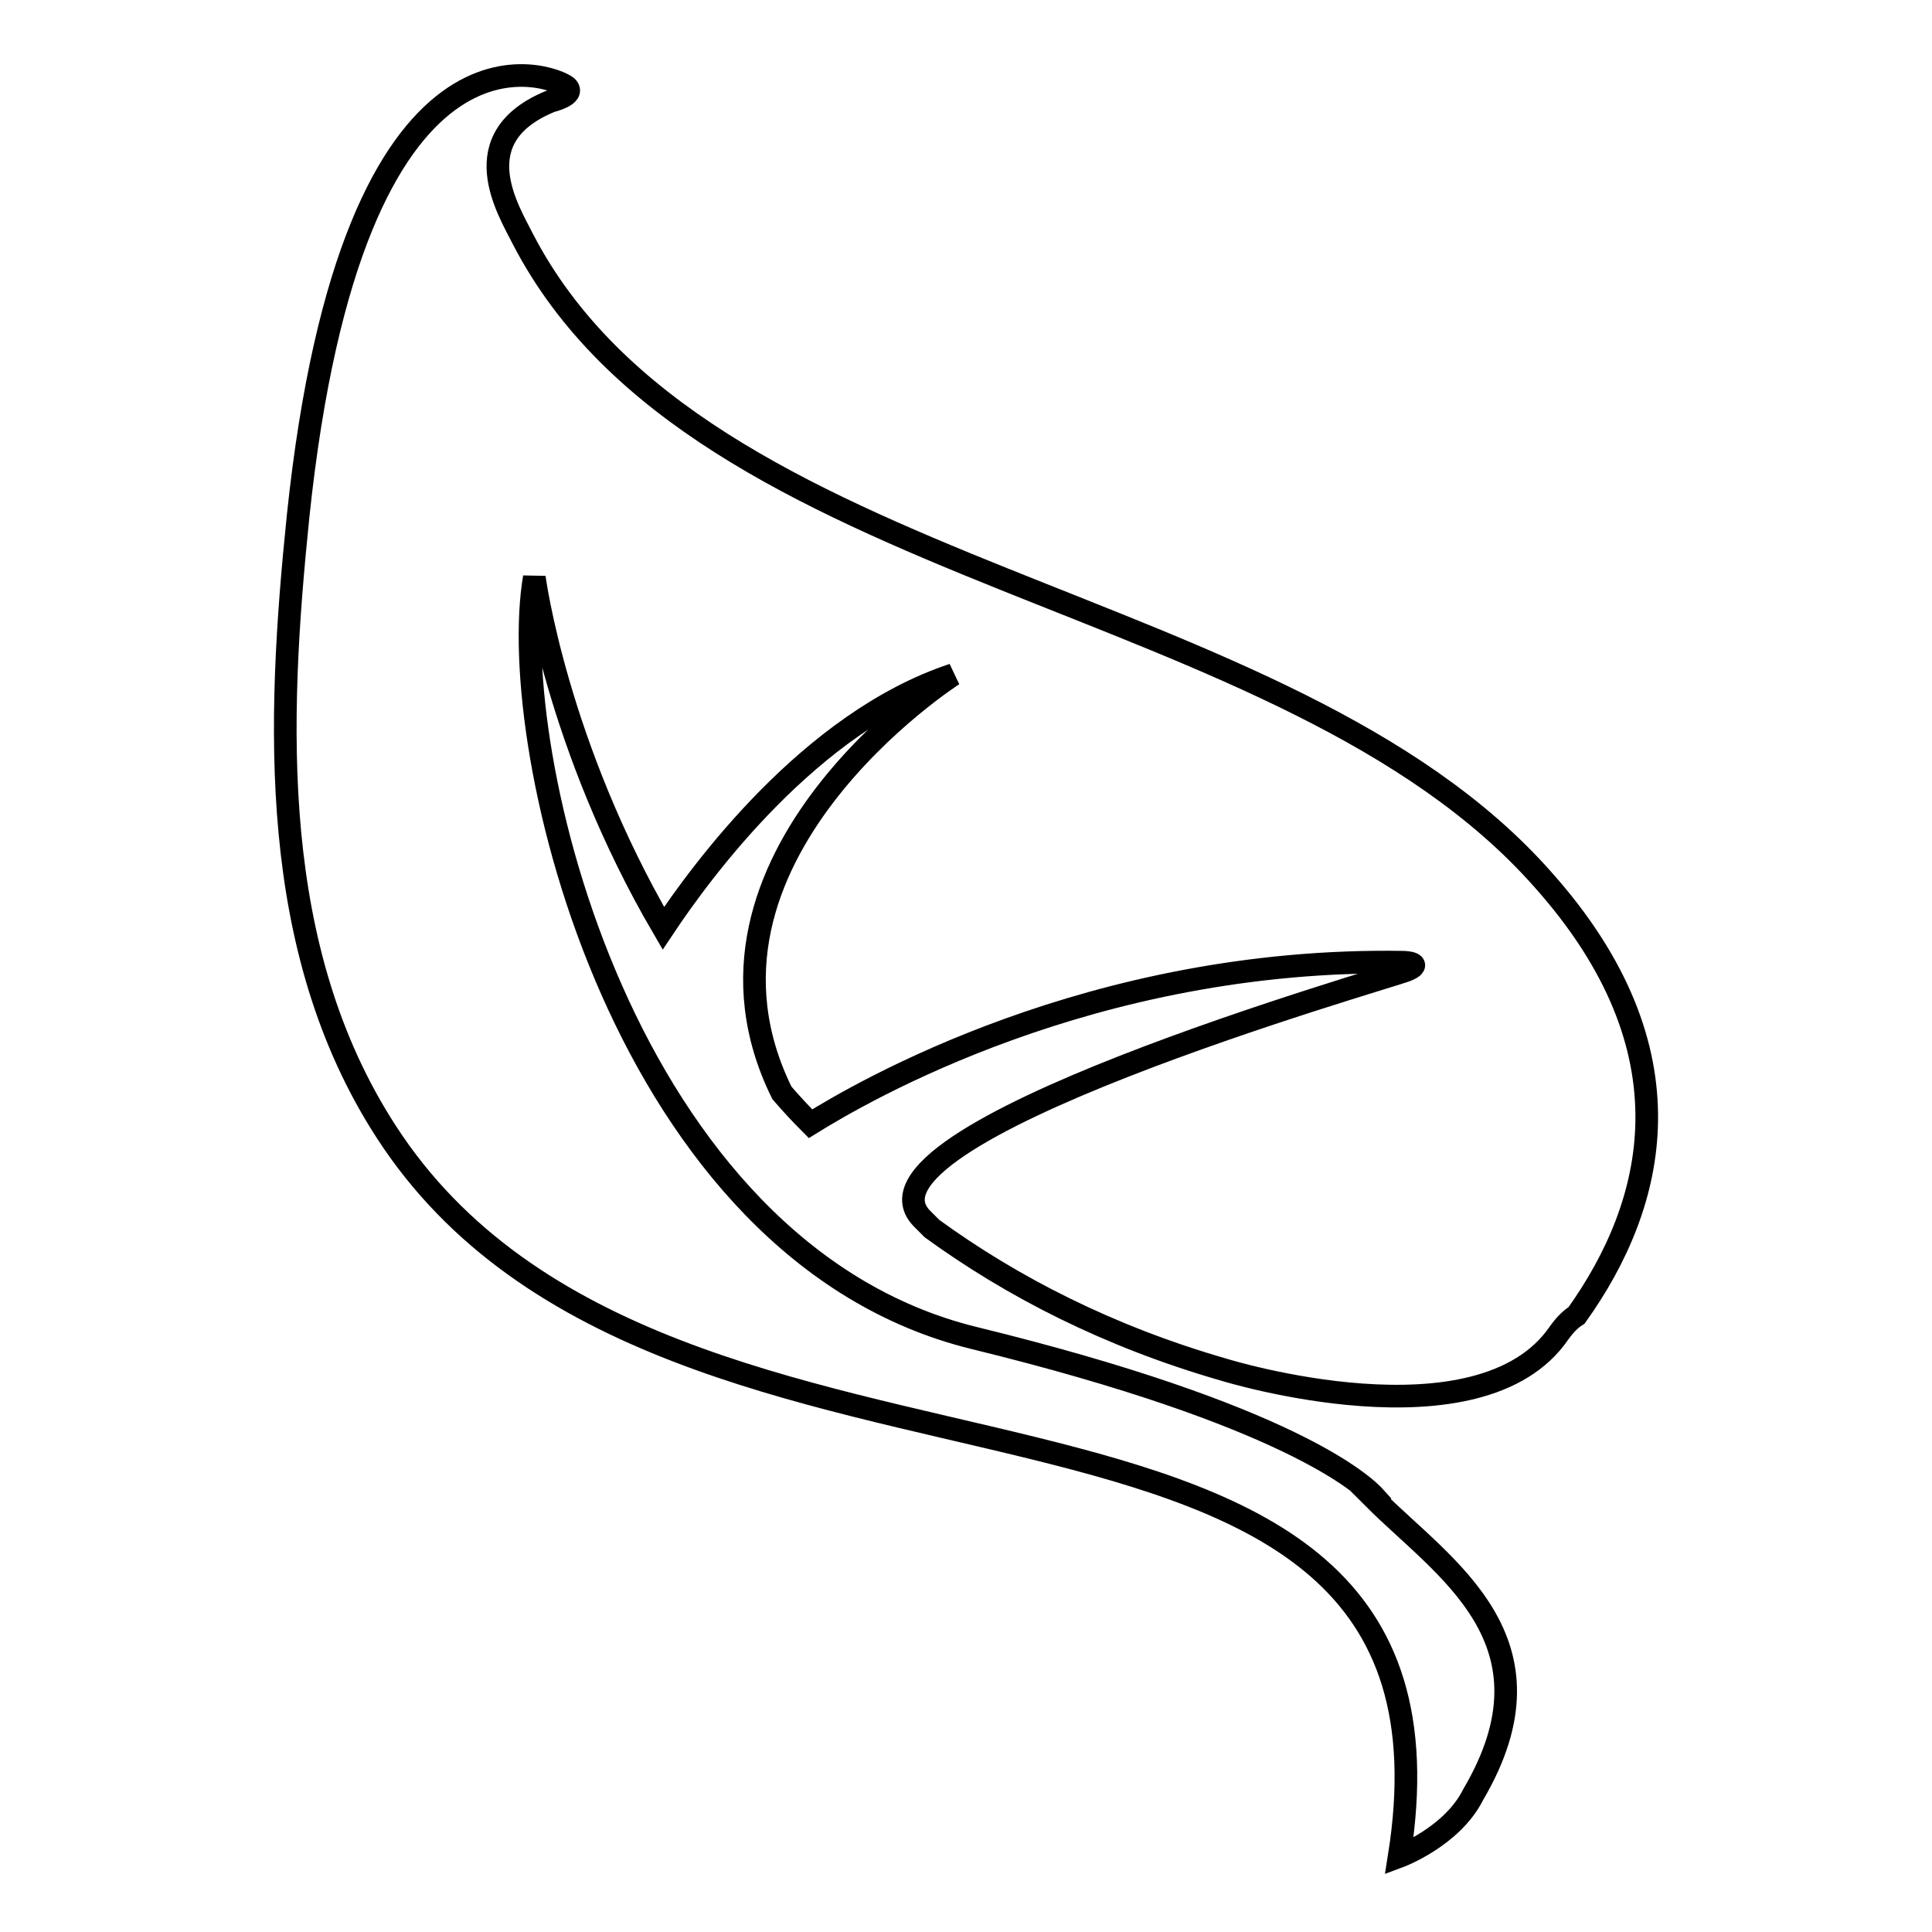
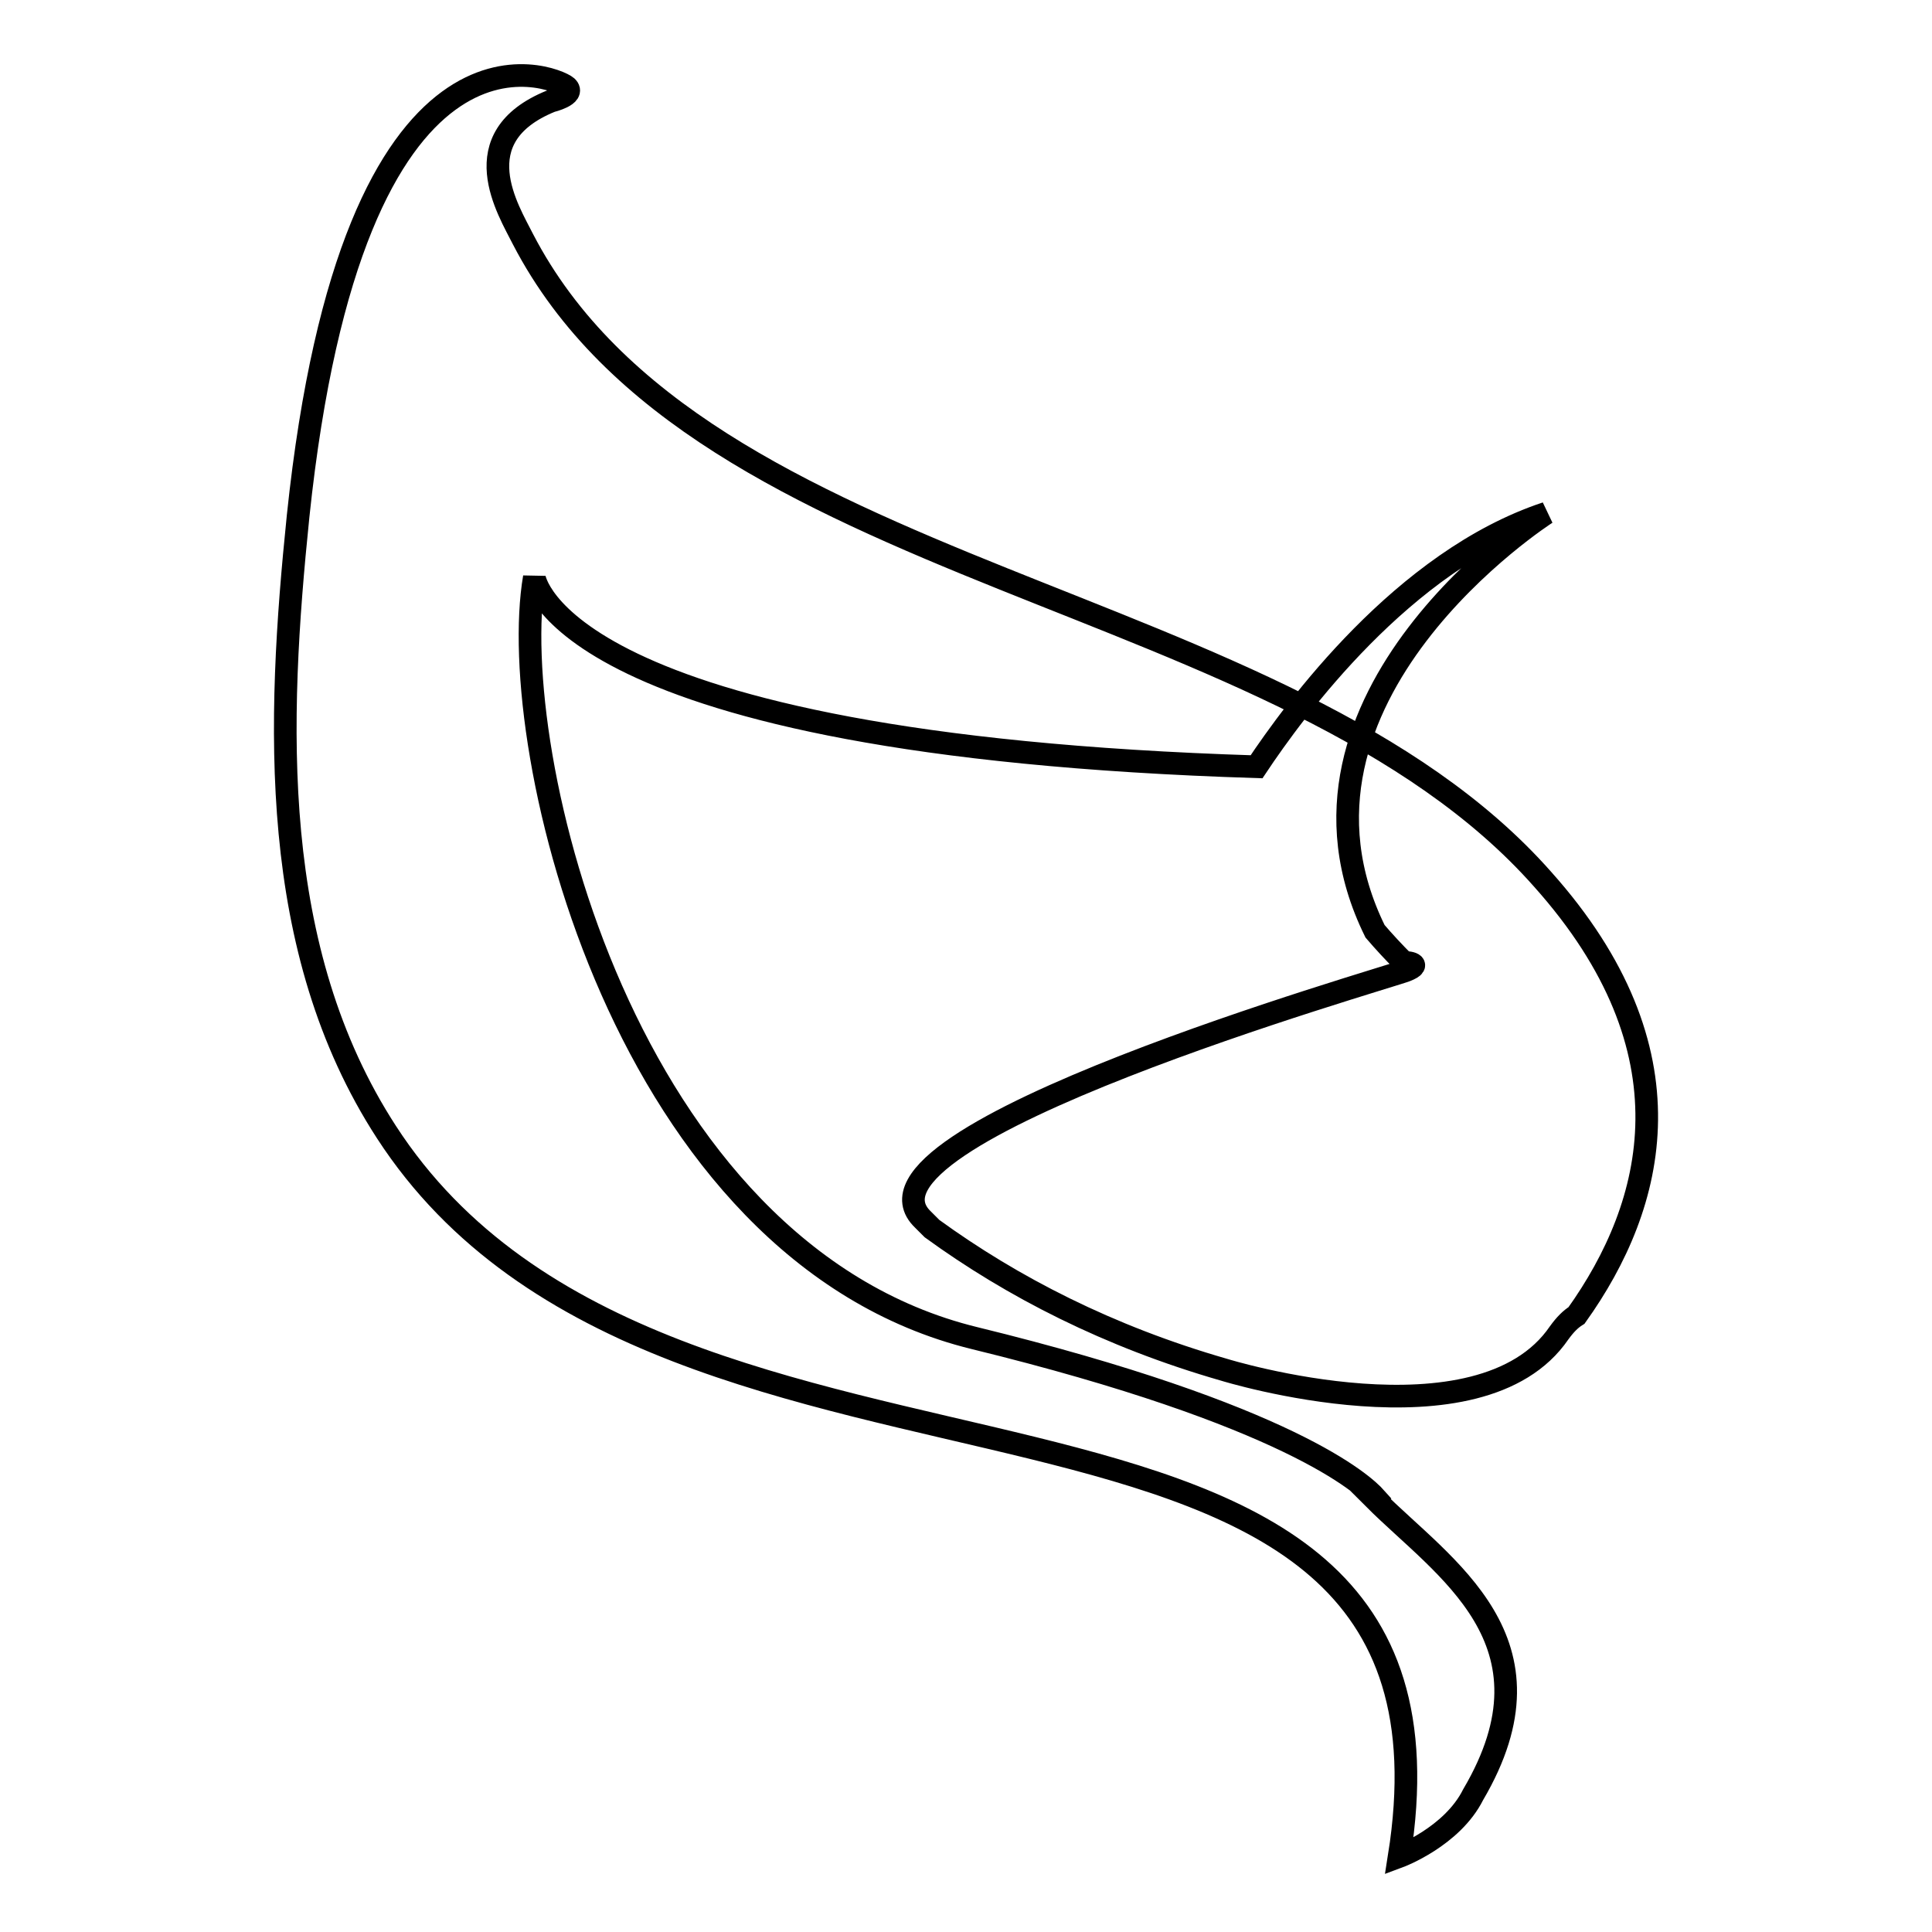
<svg xmlns="http://www.w3.org/2000/svg" version="1.1" x="0px" y="0px" viewBox="0 0 256 256" enable-background="new 0 0 256 256" xml:space="preserve">
  <g>
    <g>
-       <path stroke-width="3" fill-opacity="0" stroke="#000000" d="M208.9,174.3c-0.8,0.5-1.5,1.2-2.3,2.3c-10.5,15.4-44.4,4.9-44.4,4.9c-15.3-4.4-28.1-11-38.7-18.7c-0.3-0.3-0.7-0.7-1.2-1.2c-11.7-11.2,61.5-32,64-33c2.5-1-0.3-1.1-0.3-1.1c-41.4-0.7-72,17.3-78.6,21.4c-1.3-1.3-2.6-2.7-3.8-4.1c-15.3-31.1,22.7-55.4,22.7-55.4c-19,6.3-33.4,26.1-38.4,33.6C73.7,98.7,70.8,76.5,70.8,76.5c-3.9,22.8,11.8,89.4,58.3,100.8c41.7,10.2,51.6,19.4,53.2,21.2c-0.1,0.1-0.2,0.1-0.2,0.1c9.2,9.2,25.1,18.8,13.1,39.2c-2.8,5.6-9.8,8.2-9.8,8.2c11.8-74.3-96.7-38.1-134.2-96c-15.7-24.2-14.5-54.3-11.7-81.6c7.3-69.5,34-58.3,35.6-56.9c1.2,1.1-2.1,1.9-2.1,1.9c-11.8,4.8-5.6,14.5-3.7,18.3c23.6,45.5,101,46.2,135.1,84.8C224.7,139.2,219.4,159.6,208.9,174.3z" />
+       <path stroke-width="3" fill-opacity="0" stroke="#000000" d="M208.9,174.3c-0.8,0.5-1.5,1.2-2.3,2.3c-10.5,15.4-44.4,4.9-44.4,4.9c-15.3-4.4-28.1-11-38.7-18.7c-0.3-0.3-0.7-0.7-1.2-1.2c-11.7-11.2,61.5-32,64-33c2.5-1-0.3-1.1-0.3-1.1c-1.3-1.3-2.6-2.7-3.8-4.1c-15.3-31.1,22.7-55.4,22.7-55.4c-19,6.3-33.4,26.1-38.4,33.6C73.7,98.7,70.8,76.5,70.8,76.5c-3.9,22.8,11.8,89.4,58.3,100.8c41.7,10.2,51.6,19.4,53.2,21.2c-0.1,0.1-0.2,0.1-0.2,0.1c9.2,9.2,25.1,18.8,13.1,39.2c-2.8,5.6-9.8,8.2-9.8,8.2c11.8-74.3-96.7-38.1-134.2-96c-15.7-24.2-14.5-54.3-11.7-81.6c7.3-69.5,34-58.3,35.6-56.9c1.2,1.1-2.1,1.9-2.1,1.9c-11.8,4.8-5.6,14.5-3.7,18.3c23.6,45.5,101,46.2,135.1,84.8C224.7,139.2,219.4,159.6,208.9,174.3z" />
    </g>
  </g>
</svg>